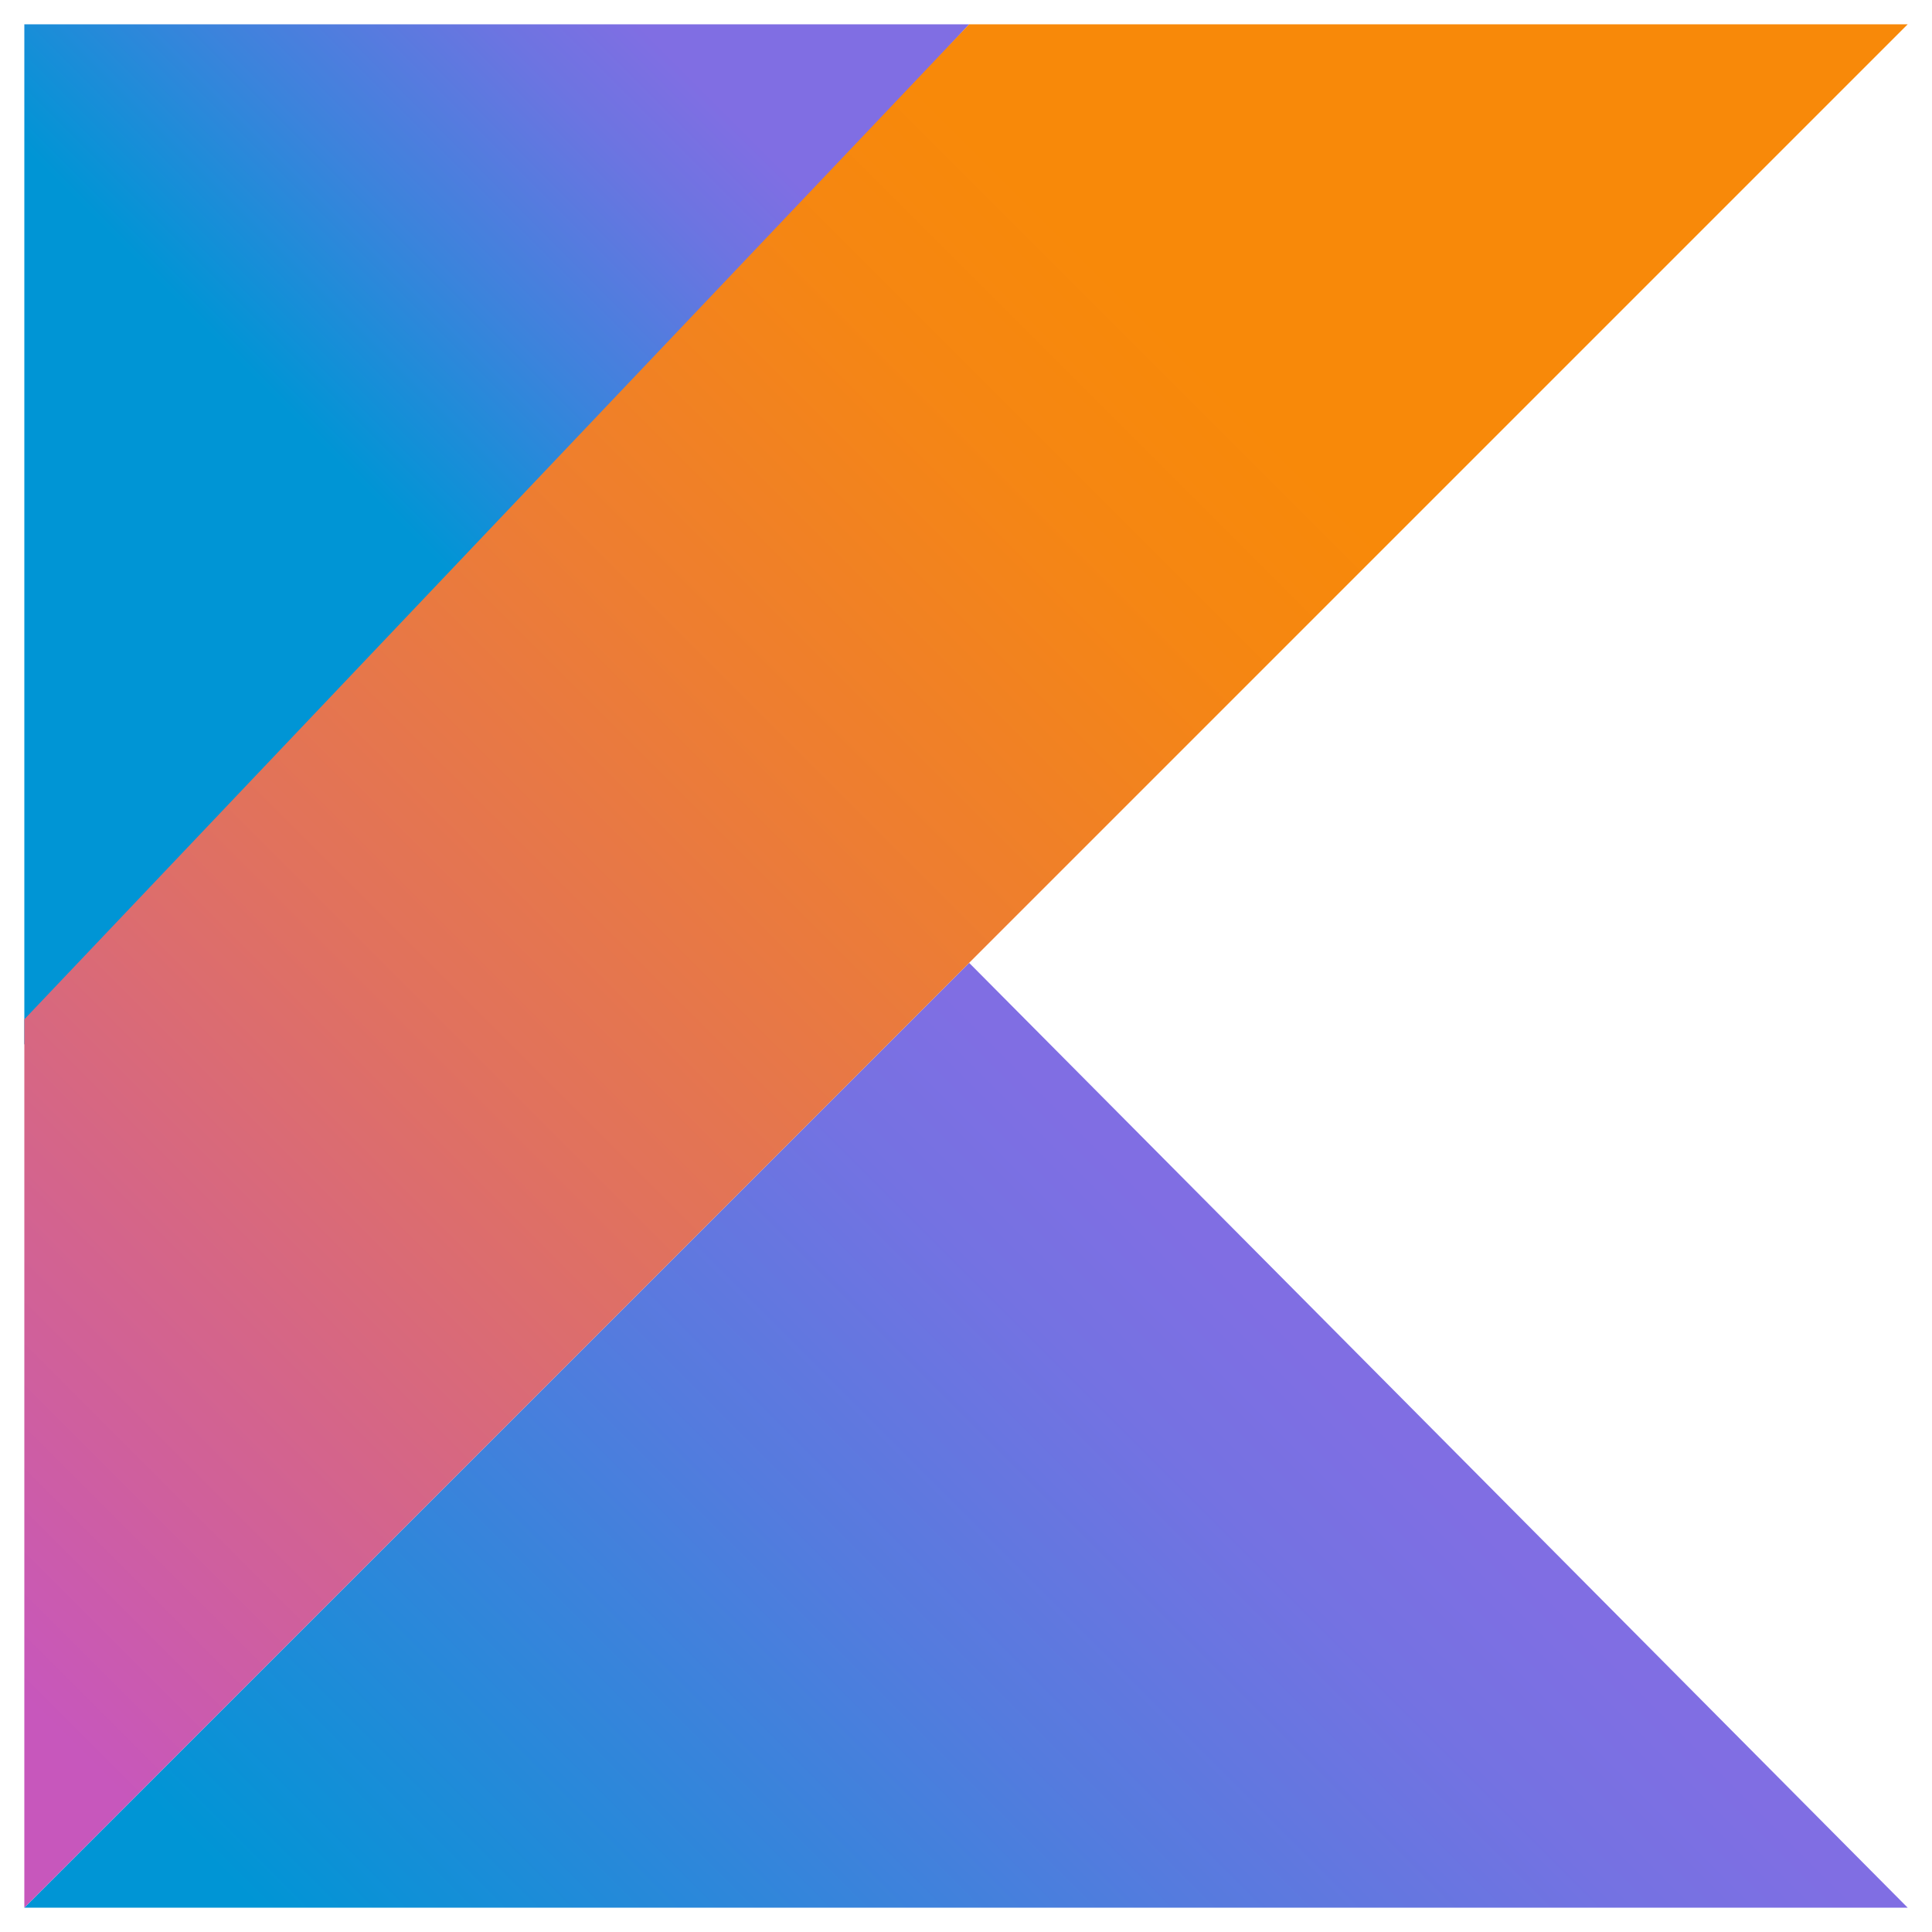
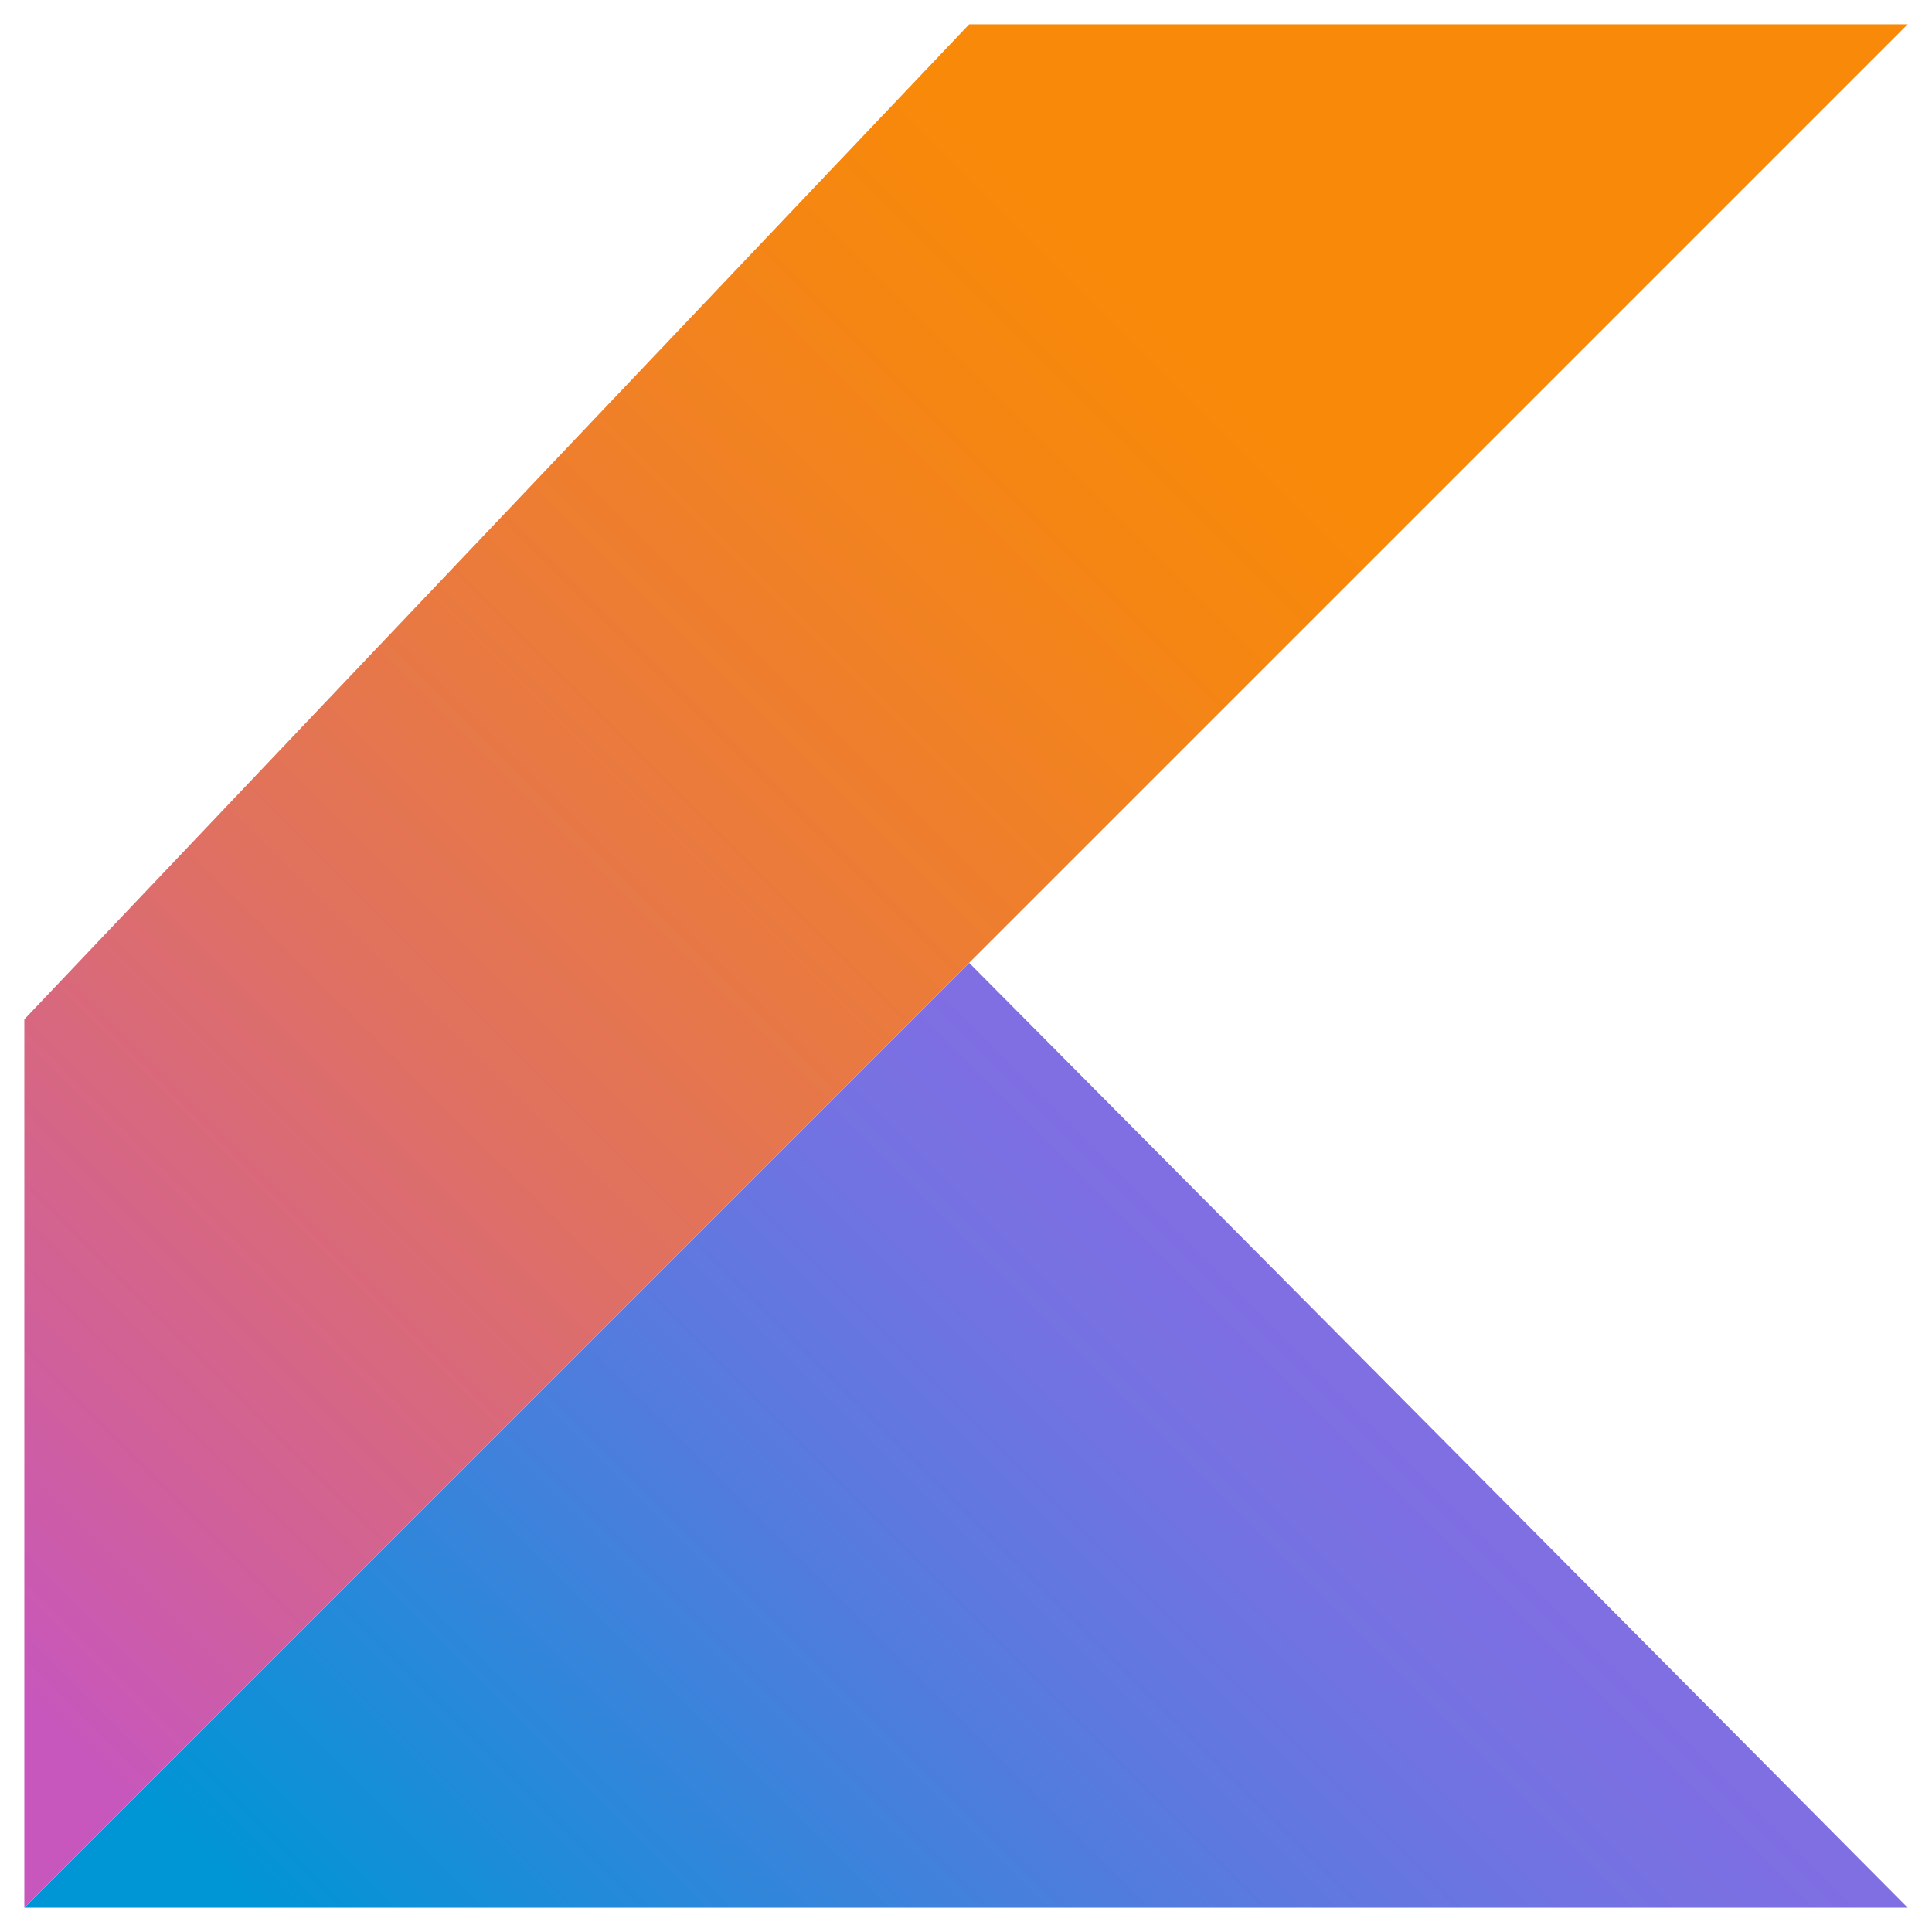
<svg xmlns="http://www.w3.org/2000/svg" version="1.1" id="レイヤー_1" x="0px" y="0px" viewBox="0 0 301 301" style="enable-background:new 0 0 301 301;" xml:space="preserve">
  <style type="text/css">
	.st0{fill:url(#XMLID_00000137821903006970424180000000675222921232149912_);}
	.st1{fill:url(#SVGID_1_);}
	.st2{fill:url(#SVGID_00000125578289506265481160000001308544487309391745_);}
</style>
  <g>
    <linearGradient id="XMLID_00000039112140276578195170000003510365567078823058_" gradientUnits="userSpaceOnUse" x1="81.901" y1="1384.81" x2="220.53" y2="1246.18" gradientTransform="matrix(1 0 0 1 0 -1019)">
      <stop offset="0.097" style="stop-color:#0095D5" />
      <stop offset="0.301" style="stop-color:#238AD9" />
      <stop offset="0.621" style="stop-color:#557BDE" />
      <stop offset="0.864" style="stop-color:#7472E2" />
      <stop offset="1" style="stop-color:#806EE3" />
    </linearGradient>
    <polygon id="XMLID_2_" style="fill:url(#XMLID_00000039112140276578195170000003510365567078823058_);" points="3.79,297.21    150.99,150.01 297.21,297.21  " />
    <linearGradient id="SVGID_1_" gradientUnits="userSpaceOnUse" x1="24.329" y1="1081.718" x2="104.845" y2="1001.203" gradientTransform="matrix(1 0 0 1 0 -1019)">
      <stop offset="0.118" style="stop-color:#0095D5" />
      <stop offset="0.418" style="stop-color:#3C83DC" />
      <stop offset="0.696" style="stop-color:#6D74E1" />
      <stop offset="0.833" style="stop-color:#806EE3" />
    </linearGradient>
-     <polygon class="st1" points="3.79,3.79 150.99,3.79 3.79,162.73  " />
    <linearGradient id="SVGID_00000039132412254313894370000006800513952314700690_" gradientUnits="userSpaceOnUse" x1="-45.641" y1="1292.53" x2="227.403" y2="1019.486" gradientTransform="matrix(1 0 0 1 0 -1019)">
      <stop offset="0.107" style="stop-color:#C757BC" />
      <stop offset="0.214" style="stop-color:#D0609A" />
      <stop offset="0.425" style="stop-color:#E1725C" />
      <stop offset="0.605" style="stop-color:#EE7E2F" />
      <stop offset="0.743" style="stop-color:#F58613" />
      <stop offset="0.823" style="stop-color:#F88909" />
    </linearGradient>
    <polygon style="fill:url(#SVGID_00000039132412254313894370000006800513952314700690_);" points="150.99,3.79 3.79,158.81    3.79,297.21 150.99,150.01 297.21,3.79  " />
  </g>
</svg>